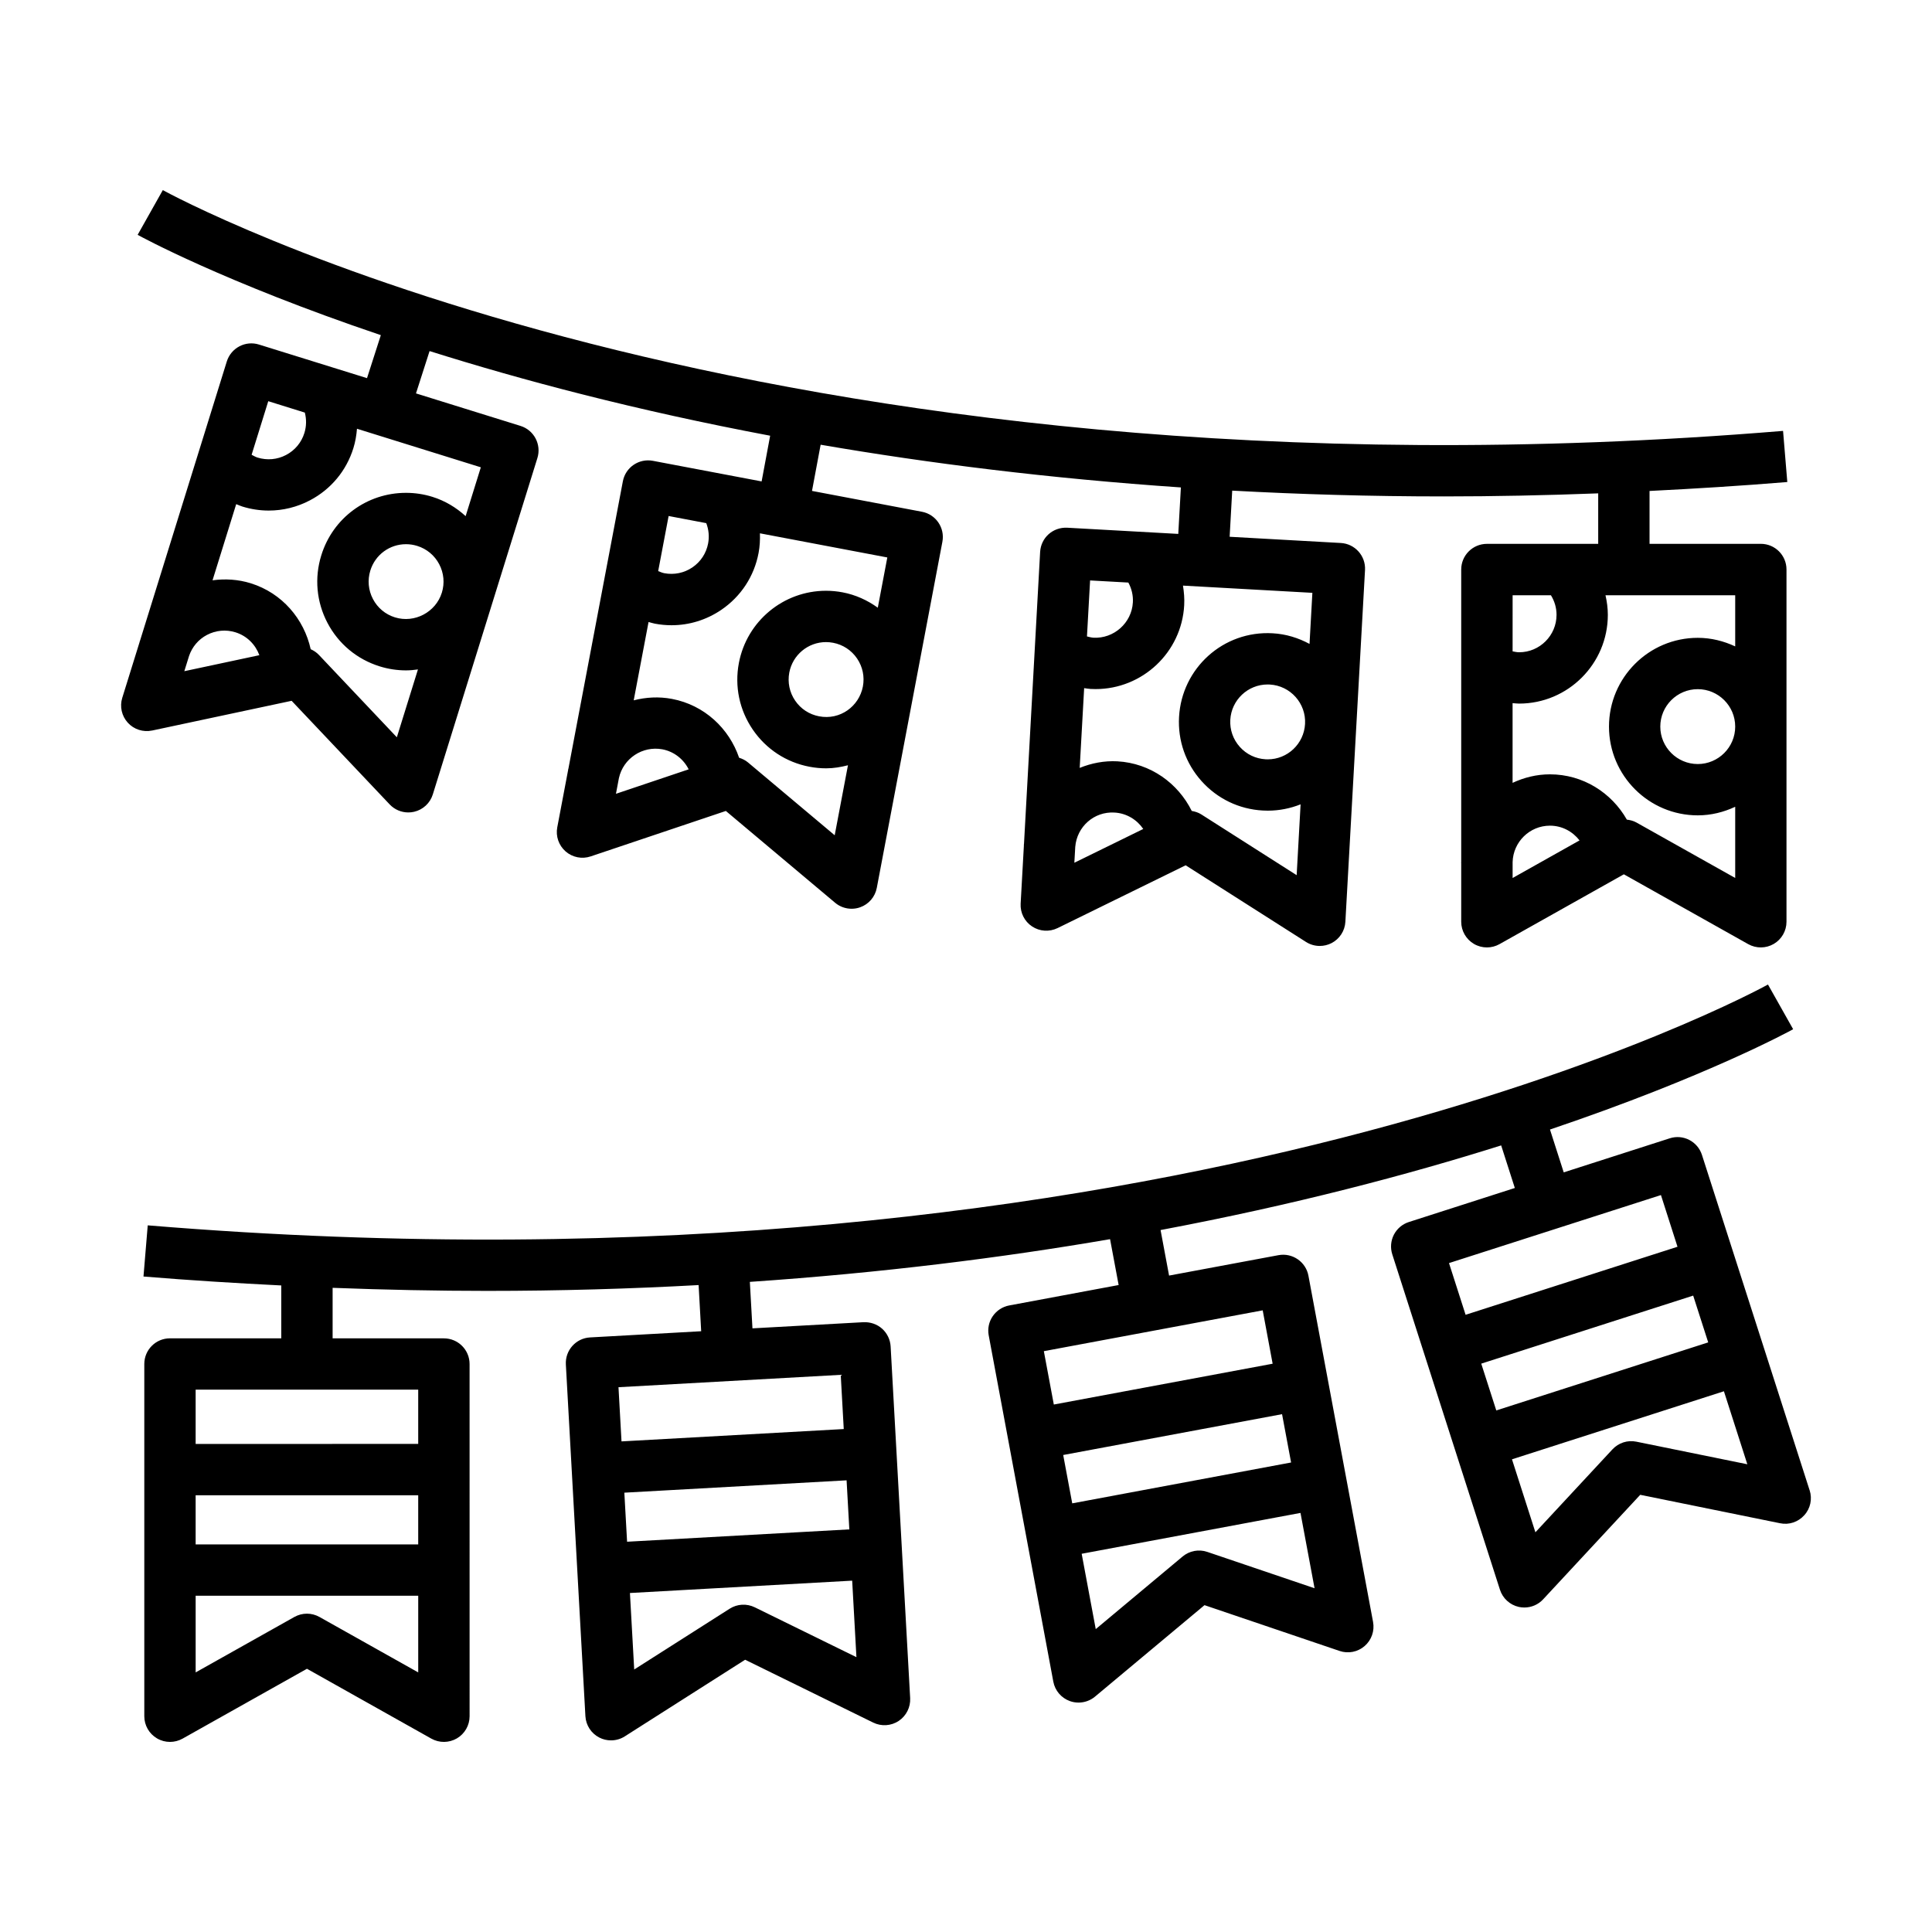
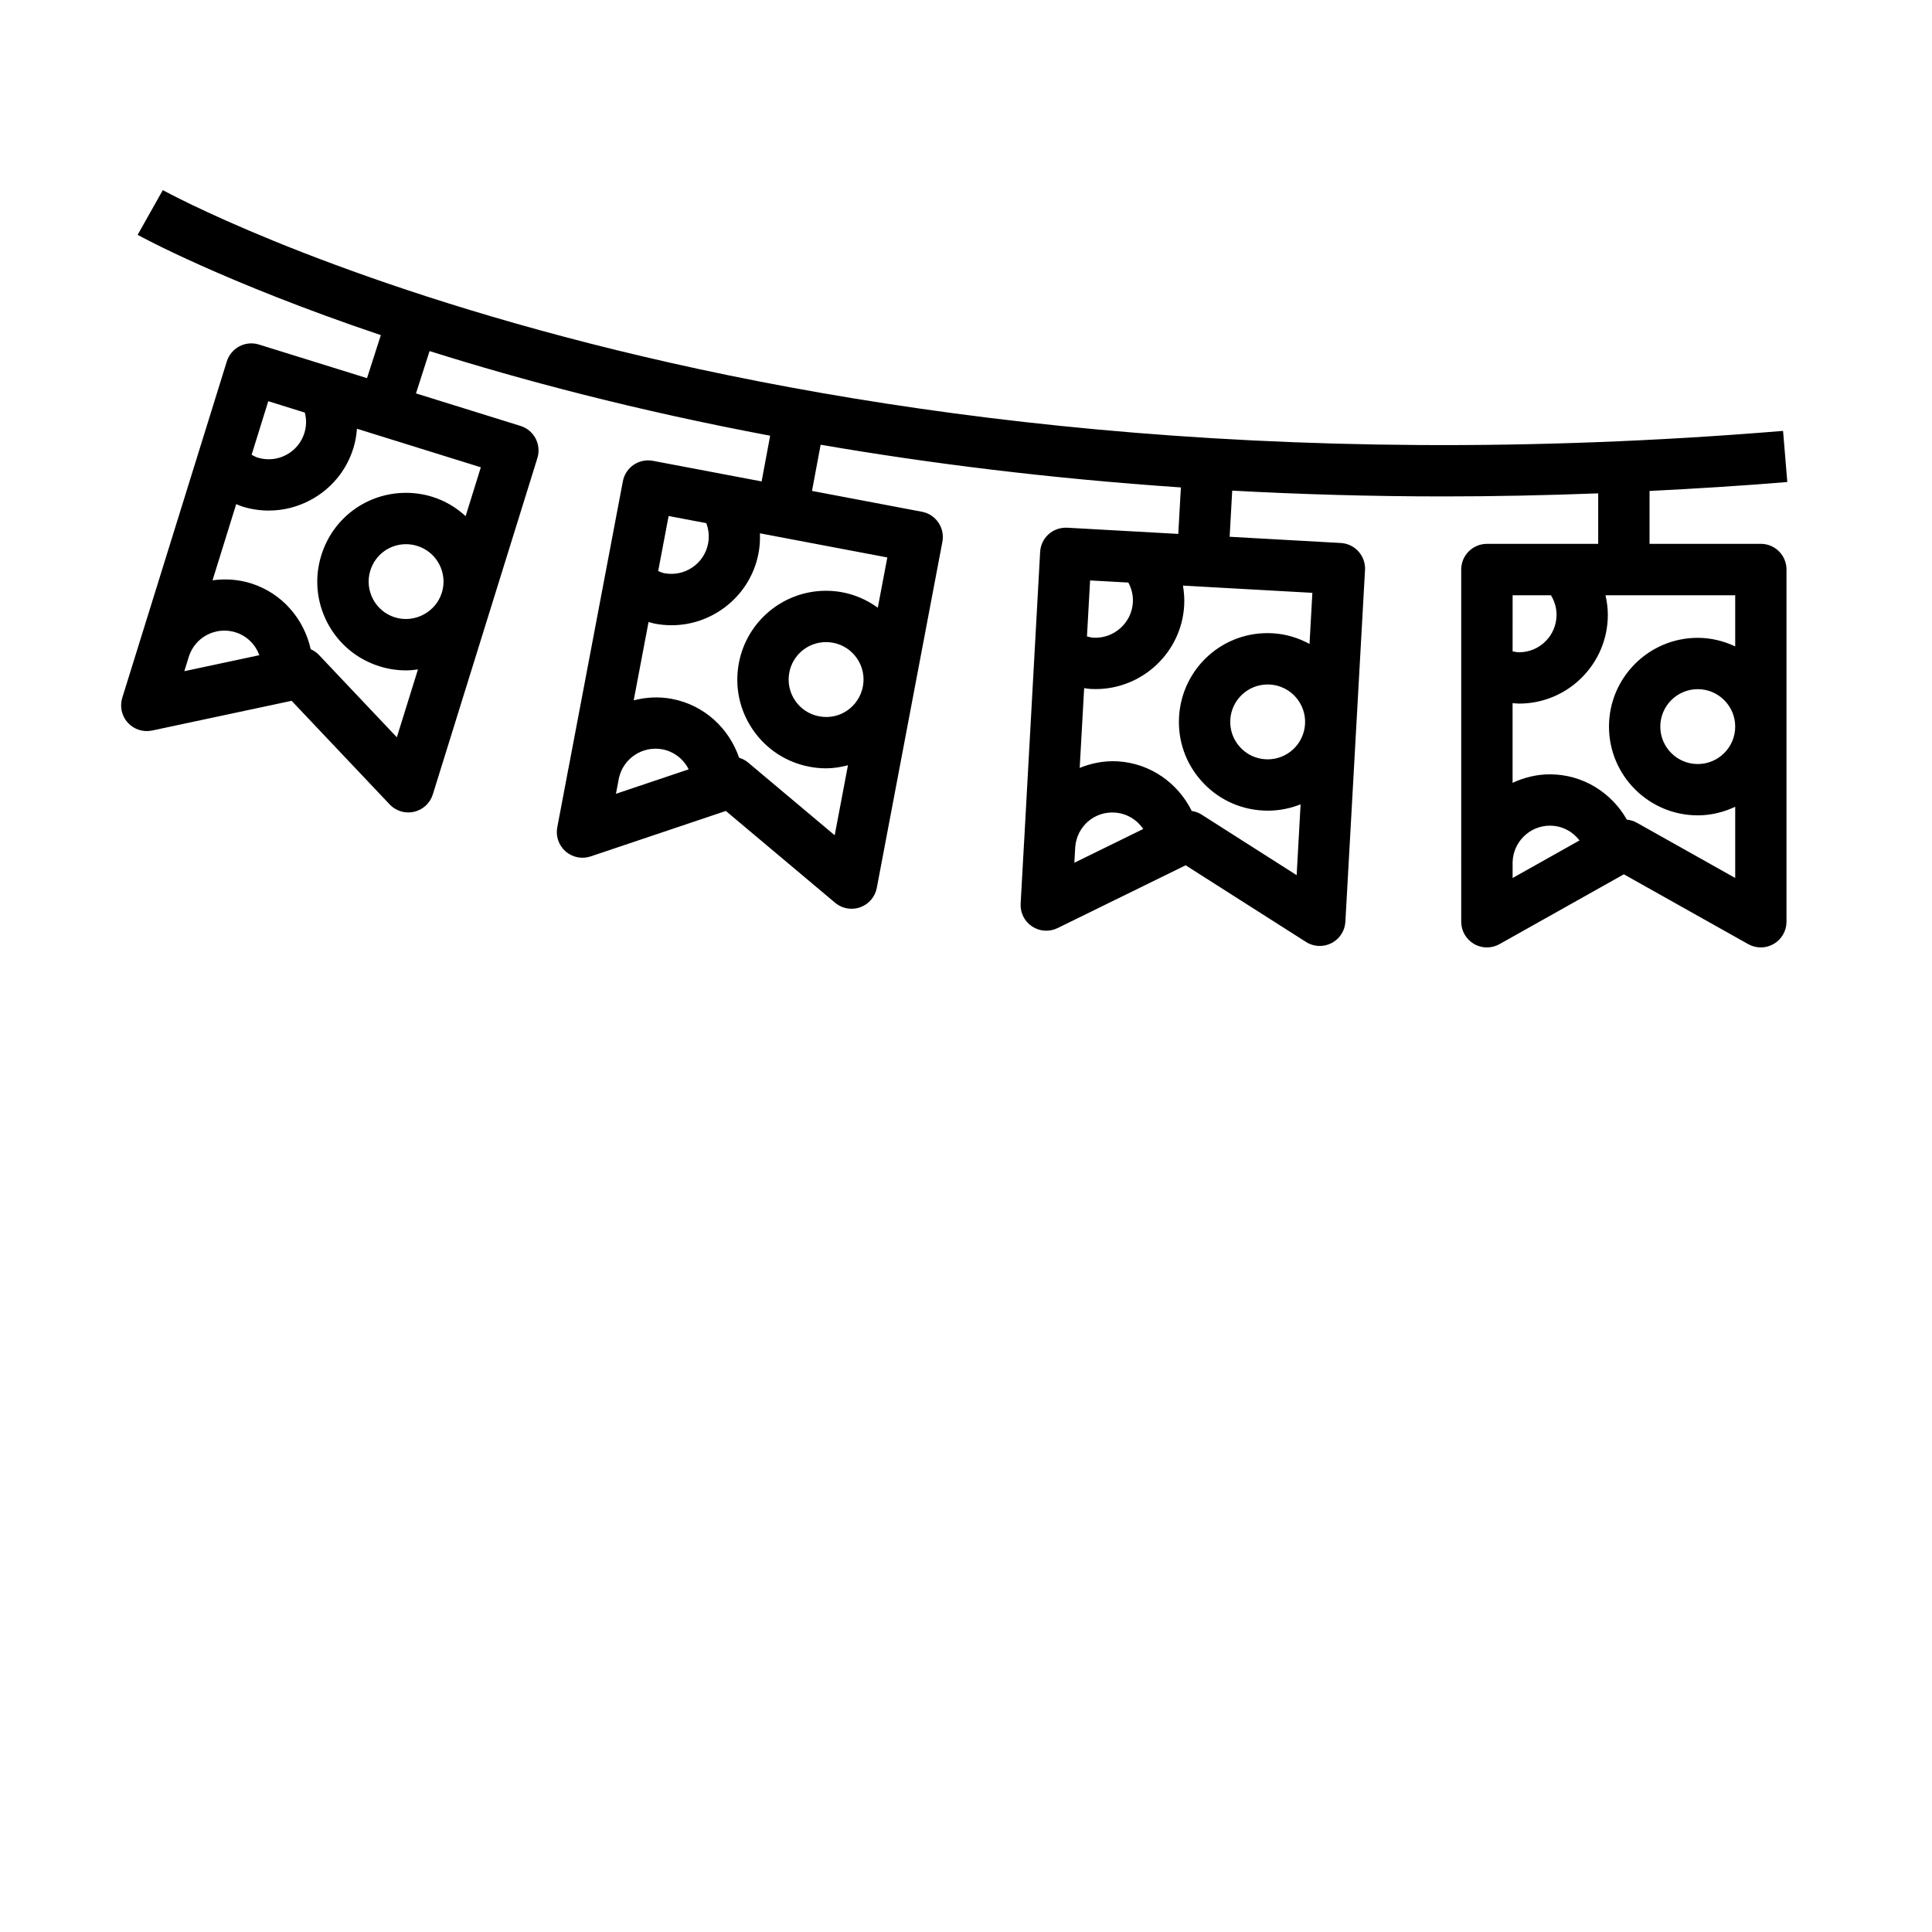
<svg xmlns="http://www.w3.org/2000/svg" fill="#000000" width="800px" height="800px" version="1.1" viewBox="144 144 512 512">
  <g>
-     <path d="m623.57 538.95-28.535-88.887c-1.145-3.57-4.977-5.562-8.551-4.394l-28.082 9.02-3.641-11.352c41.656-14.066 63.863-26.254 64.441-26.582l-6.672-11.848c-1.535 0.867-156.89 86.328-429.38 63.824l-1.125 13.559c12.438 1.023 24.555 1.77 36.512 2.367v14.016l-29.496-0.004c-3.754 0-6.801 3.043-6.801 6.801v93.348c0 2.414 1.281 4.648 3.367 5.871 1.059 0.621 2.246 0.934 3.438 0.934 1.152 0 2.297-0.289 3.336-0.867l32.965-18.516 32.965 18.516c2.106 1.18 4.684 1.152 6.769-0.066 2.082-1.219 3.367-3.457 3.367-5.871l-0.004-93.34c0-3.758-3.047-6.801-6.805-6.801h-29.492v-13.391c13.961 0.527 27.617 0.812 40.895 0.812 19.469 0 38.145-0.559 56.098-1.543l0.68 12.234-29.453 1.641c-3.75 0.207-6.613 3.414-6.41 7.164l5.18 93.203c0.137 2.414 1.535 4.57 3.688 5.672 0.973 0.504 2.035 0.746 3.098 0.746 1.273 0 2.551-0.352 3.656-1.062l31.887-20.305 33.938 16.652c2.176 1.062 4.734 0.902 6.758-0.434 2.012-1.34 3.168-3.641 3.039-6.051l-5.176-93.203c-0.102-1.797-0.918-3.492-2.258-4.695s-3.094-1.785-4.918-1.723l-29.441 1.633-0.691-12.316c34.914-2.383 66.797-6.383 95.461-11.32l2.273 12.156-29 5.41c-1.773 0.332-3.336 1.355-4.359 2.84-1.023 1.484-1.406 3.316-1.074 5.09l17.121 91.77c0.441 2.371 2.117 4.332 4.387 5.148 0.746 0.273 1.527 0.398 2.301 0.398 1.566 0 3.117-0.539 4.359-1.578l29.02-24.242 35.797 12.137c2.281 0.781 4.82 0.281 6.641-1.305 1.82-1.578 2.676-4.012 2.231-6.387l-17.129-91.758c-0.691-3.688-4.254-6.117-7.93-5.438l-29 5.41-2.254-12.066c35.535-6.695 65.684-14.688 90.262-22.43l3.621 11.285-28.082 9.02c-1.723 0.551-3.148 1.762-3.977 3.367-0.816 1.602-0.973 3.465-0.422 5.188l28.535 88.879c0.734 2.301 2.637 4.035 4.996 4.566 0.492 0.105 0.984 0.156 1.477 0.156 1.867 0 3.68-0.766 4.977-2.172l25.73-27.695 37.051 7.535c2.383 0.504 4.812-0.324 6.422-2.125 1.633-1.785 2.16-4.305 1.426-6.602zm-368.74 14.336h-58.984v-13.027h58.984zm0 33.918-26.164-14.691c-1.031-0.578-2.18-0.875-3.324-0.875-1.152 0-2.297 0.297-3.336 0.875l-26.156 14.691v-20.32h58.984v20.32zm0-74.934v14.383l-58.984 0.004v-14.383zm114.25 37.031-58.895 3.273-0.727-13 58.898-3.273zm-25.055 20.652c-2.137-1.043-4.648-0.906-6.648 0.367l-25.305 16.113-1.133-20.27 58.898-3.273 1.125 20.277zm23.578-47.242-58.895 3.273-0.801-14.359 58.898-3.281zm118.55 8.863-58 10.828-2.394-12.812 58-10.82zm-22.203 23.695c-2.242-0.77-4.727-0.297-6.543 1.219l-23.023 19.242-3.727-19.965 57.988-10.828 3.727 19.965zm17.312-49.871-57.988 10.816-2.644-14.141 58-10.82zm55.285-0.02 56.164-18.031 3.984 12.398-56.164 18.035zm47.621-44.676 4.387 13.699-56.156 18.031-4.398-13.703zm-6.504 65.359c-2.344-0.484-4.727 0.297-6.348 2.031l-20.418 21.98-6.207-19.34 56.164-18.035 6.207 19.348z" />
    <path d="m184.31 337.6 36.973-7.879 25.988 27.461c1.301 1.375 3.09 2.125 4.938 2.125 0.516 0 1.023-0.059 1.535-0.176 2.352-0.543 4.242-2.297 4.957-4.606l15.355-49.387c0.004-0.004 0.004-0.012 0.004-0.016 0.004-0.004 0.004-0.012 0.004-0.016l12.352-39.719c1.113-3.586-0.891-7.402-4.481-8.516l-27.695-8.613 3.602-11.219c24.57 7.742 54.723 15.738 90.258 22.43l-2.262 12.113-28.824-5.461c-3.68-0.691-7.246 1.723-7.945 5.414l-14.43 76.152c-0.02 0.098-0.066 0.176-0.082 0.266l0.023 0.004-2.898 15.289c-0.453 2.371 0.395 4.805 2.211 6.394 1.82 1.586 4.348 2.09 6.629 1.32l35.836-12.047 28.949 24.324c1.238 1.047 2.797 1.594 4.375 1.594 0.766 0 1.543-0.125 2.281-0.395 2.277-0.805 3.949-2.766 4.398-5.141l17.383-91.723c0.699-3.691-1.727-7.25-5.414-7.949l-29.141-5.523 2.289-12.242c28.66 4.938 60.555 8.938 95.469 11.32l-0.691 12.316-29.434-1.641c-3.82-0.18-6.957 2.664-7.176 6.414l-4.277 77.383c-0.012 0.098-0.039 0.18-0.051 0.277h0.031l-0.867 15.543c-0.137 2.414 1.012 4.715 3.031 6.047 2.004 1.336 4.586 1.496 6.75 0.441l33.945-16.645 31.891 20.312c1.113 0.711 2.383 1.062 3.652 1.062 1.062 0 2.125-0.246 3.109-0.746 2.144-1.102 3.551-3.258 3.68-5.672l5.203-93.203c0.207-3.754-2.664-6.957-6.414-7.168l-29.461-1.648 0.68-12.227c17.949 0.977 36.633 1.535 56.098 1.535 13.266 0 26.934-0.281 40.895-0.812v13.383h-29.492c-3.758 0-6.812 3.043-6.812 6.801v77.512c0 0.09-0.02 0.176-0.02 0.266h0.02v15.566c0 2.414 1.289 4.648 3.367 5.871 1.062 0.621 2.254 0.934 3.445 0.934 1.145 0 2.293-0.289 3.324-0.867l32.965-18.512 32.965 18.512c2.117 1.18 4.684 1.152 6.769-0.066 2.086-1.219 3.367-3.457 3.367-5.871v-93.352c0-3.758-3.043-6.801-6.801-6.801h-29.492v-14.012c11.957-0.598 24.078-1.344 36.508-2.367l-1.125-13.551c-272.09 22.473-427.84-62.949-429.38-63.812l-6.672 11.855c0.586 0.328 22.789 12.52 64.449 26.582l-3.664 11.395-28.637-8.906c-1.719-0.539-3.586-0.367-5.18 0.473-1.598 0.84-2.797 2.277-3.336 4l-23.004 74.02c-0.031 0.09-0.082 0.168-0.105 0.258l0.023 0.004-4.621 14.863c-0.719 2.309-0.156 4.82 1.473 6.606 1.617 1.785 4.086 2.562 6.434 2.066zm136.88-56.852 9.977 1.891c0.648 1.699 0.84 3.543 0.492 5.375-0.492 2.602-1.969 4.852-4.156 6.344-2.195 1.492-4.836 2.031-7.438 1.551-0.578-0.109-1.102-0.352-1.641-0.559zm-13.957 73.617 0.785-4.16c1.152-5.211 6.238-8.602 11.512-7.629 3.148 0.598 5.633 2.644 6.977 5.305zm53.84-20.535c-2.609-0.492-4.863-1.969-6.352-4.156-1.492-2.191-2.039-4.832-1.551-7.438 0.887-4.68 4.977-8.074 9.73-8.074 0.613 0 1.238 0.059 1.875 0.18 2.602 0.492 4.856 1.969 6.348 4.156 1.492 2.188 2.039 4.828 1.551 7.426v0.004c-1.012 5.293-6.07 8.969-11.602 7.902zm18.074-42.098-2.523 13.316c-2.754-1.984-5.891-3.422-9.324-4.07-1.449-0.277-2.934-0.418-4.402-0.418-11.281 0-20.988 8.051-23.09 19.145-1.168 6.176 0.133 12.434 3.672 17.629 3.543 5.195 8.887 8.699 15.055 9.863 1.457 0.277 2.938 0.418 4.41 0.418 1.996 0 3.906-0.332 5.773-0.812l-3.516 18.551-22.98-19.305c-0.699-0.59-1.508-0.973-2.352-1.238-2.648-7.758-9.18-13.957-17.793-15.594-3.481-0.66-6.914-0.449-10.141 0.379l3.934-20.758c0.555 0.145 1.098 0.328 1.664 0.438 1.48 0.281 2.961 0.418 4.438 0.418 4.676 0 9.238-1.402 13.195-4.09 5.195-3.543 8.699-8.891 9.859-15.055 0.332-1.742 0.418-3.488 0.359-5.215zm53.738 6.09 10.137 0.562c0.867 1.602 1.309 3.402 1.199 5.262-0.309 5.457-5.059 9.645-10.449 9.352-0.59-0.035-1.145-0.207-1.715-0.336zm-4.172 74.816 0.238-4.207c0.434-5.336 4.969-9.422 10.41-9.094 3.199 0.18 5.934 1.891 7.617 4.348zm63.078-71.531-0.754 13.539c-2.941-1.586-6.219-2.625-9.77-2.82-13.125-0.754-24.086 9.281-24.809 22.172-0.352 6.277 1.762 12.312 5.953 16.992 4.191 4.684 9.949 7.457 16.227 7.805 0.441 0.023 0.898 0.039 1.34 0.039 3.066 0 5.992-0.605 8.691-1.676l-1.043 18.773-25.305-16.125c-0.777-0.488-1.621-0.746-2.5-0.902-3.641-7.344-10.934-12.652-19.688-13.145-3.531-0.188-6.906 0.488-10.004 1.742l1.18-21.137c0.57 0.074 1.145 0.188 1.715 0.215 0.441 0.023 0.887 0.035 1.32 0.035 12.391 0 22.789-9.707 23.477-22.207 0.102-1.77-0.051-3.508-0.324-5.215zm-1.941 34.758c-0.297 5.25-4.637 9.367-9.879 9.367l-0.578-0.016c-2.644-0.145-5.078-1.316-6.836-3.289-1.773-1.977-2.664-4.519-2.519-7.168 0.297-5.25 4.644-9.367 9.898-9.367l0.559 0.016c5.473 0.301 9.664 4.996 9.355 10.457zm55.008-34.113h10.156c0.953 1.547 1.484 3.316 1.484 5.18 0 5.473-4.449 9.926-9.922 9.926-0.59 0-1.152-0.141-1.723-0.242zm0 74.926v-4.219c0.145-5.34 4.516-9.648 9.891-9.648 3.211 0 6.019 1.547 7.844 3.906zm58.988-74.926v13.551c-3.031-1.414-6.367-2.273-9.922-2.273-12.977 0-23.527 10.555-23.527 23.523s10.551 23.523 23.527 23.523c3.551 0 6.887-0.852 9.922-2.273v18.867l-26.164-14.691c-0.797-0.449-1.672-0.664-2.551-0.77-4.047-7.129-11.621-12.004-20.391-12.004-3.543 0-6.867 0.848-9.891 2.258v-21.125c0.57 0.039 1.145 0.121 1.723 0.121 12.969 0 23.52-10.555 23.52-23.527 0-1.77-0.238-3.492-0.621-5.18zm0 34.805c0 5.473-4.457 9.922-9.922 9.922-5.473 0-9.93-4.449-9.93-9.922 0-5.473 4.457-9.922 9.93-9.922 5.465 0 9.922 4.449 9.922 9.922zm-411-14.684 1.25-4.019c0.816-2.414 2.484-4.402 4.75-5.594 2.344-1.23 5.031-1.477 7.559-0.691 3.059 0.953 5.297 3.269 6.328 6.062zm55.816-14.266c-2.527-0.785-4.602-2.516-5.828-4.856-1.23-2.344-1.477-5.031-0.691-7.562 1.293-4.172 5.098-6.973 9.457-6.973 0.996 0 1.996 0.152 2.961 0.453 2.527 0.785 4.606 2.516 5.836 4.856 1.23 2.336 1.477 5.019 0.699 7.535l-0.016 0.039c-1.598 5.113-7.195 8.125-12.418 6.508zm22.762-39.766-4.027 12.941c-2.508-2.289-5.457-4.07-8.793-5.109-2.281-0.711-4.637-1.066-7.008-1.066-10.352 0-19.375 6.644-22.445 16.539-1.867 6-1.289 12.367 1.633 17.93s7.84 9.652 13.836 11.516c2.273 0.711 4.629 1.066 6.996 1.066 1.066 0 2.109-0.109 3.144-0.25l-5.594 17.98-20.625-21.801c-0.629-0.672-1.387-1.18-2.207-1.543-1.762-7.984-7.535-14.871-15.891-17.473-3.324-1.031-6.762-1.238-10.121-0.785l6.273-20.184c0.539 0.211 1.059 0.453 1.605 0.629 2.309 0.719 4.672 1.074 7.023 1.074 3.769 0 7.496-0.91 10.922-2.715 5.562-2.926 9.648-7.84 11.504-13.824 0.527-1.691 0.812-3.414 0.953-5.144zm-56.332-17.52 9.691 3.019c0.453 1.762 0.441 3.613-0.117 5.402-0.781 2.523-2.504 4.602-4.848 5.828-2.348 1.238-5.039 1.473-7.57 0.691-0.559-0.176-1.055-0.48-1.57-0.742z" />
  </g>
</svg>